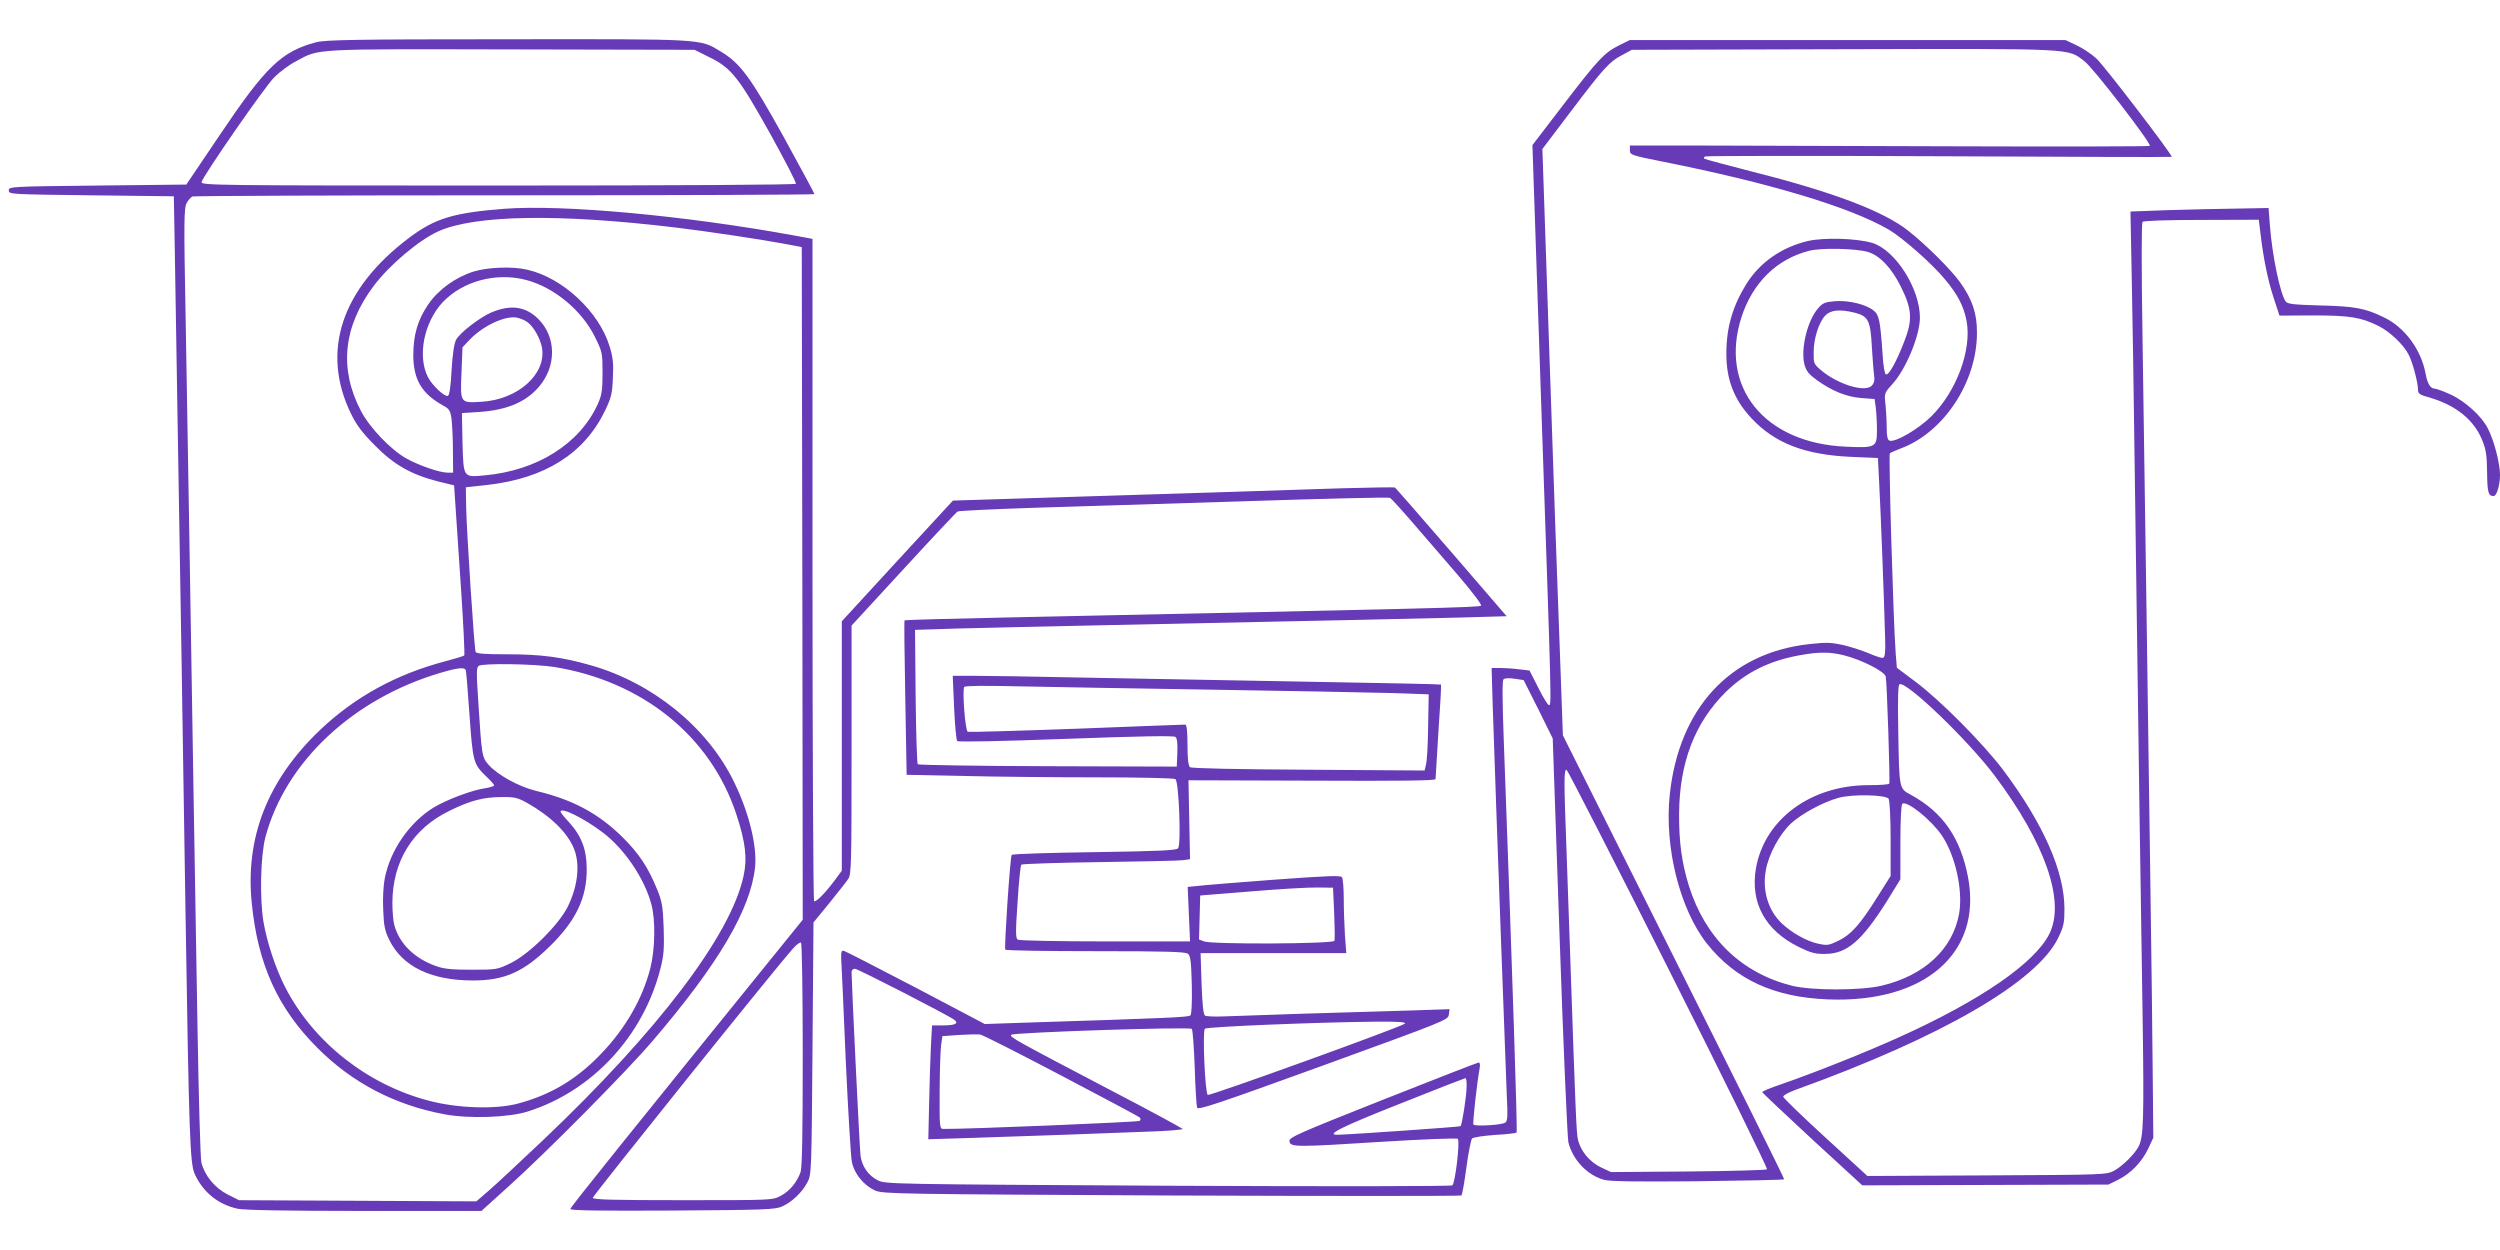
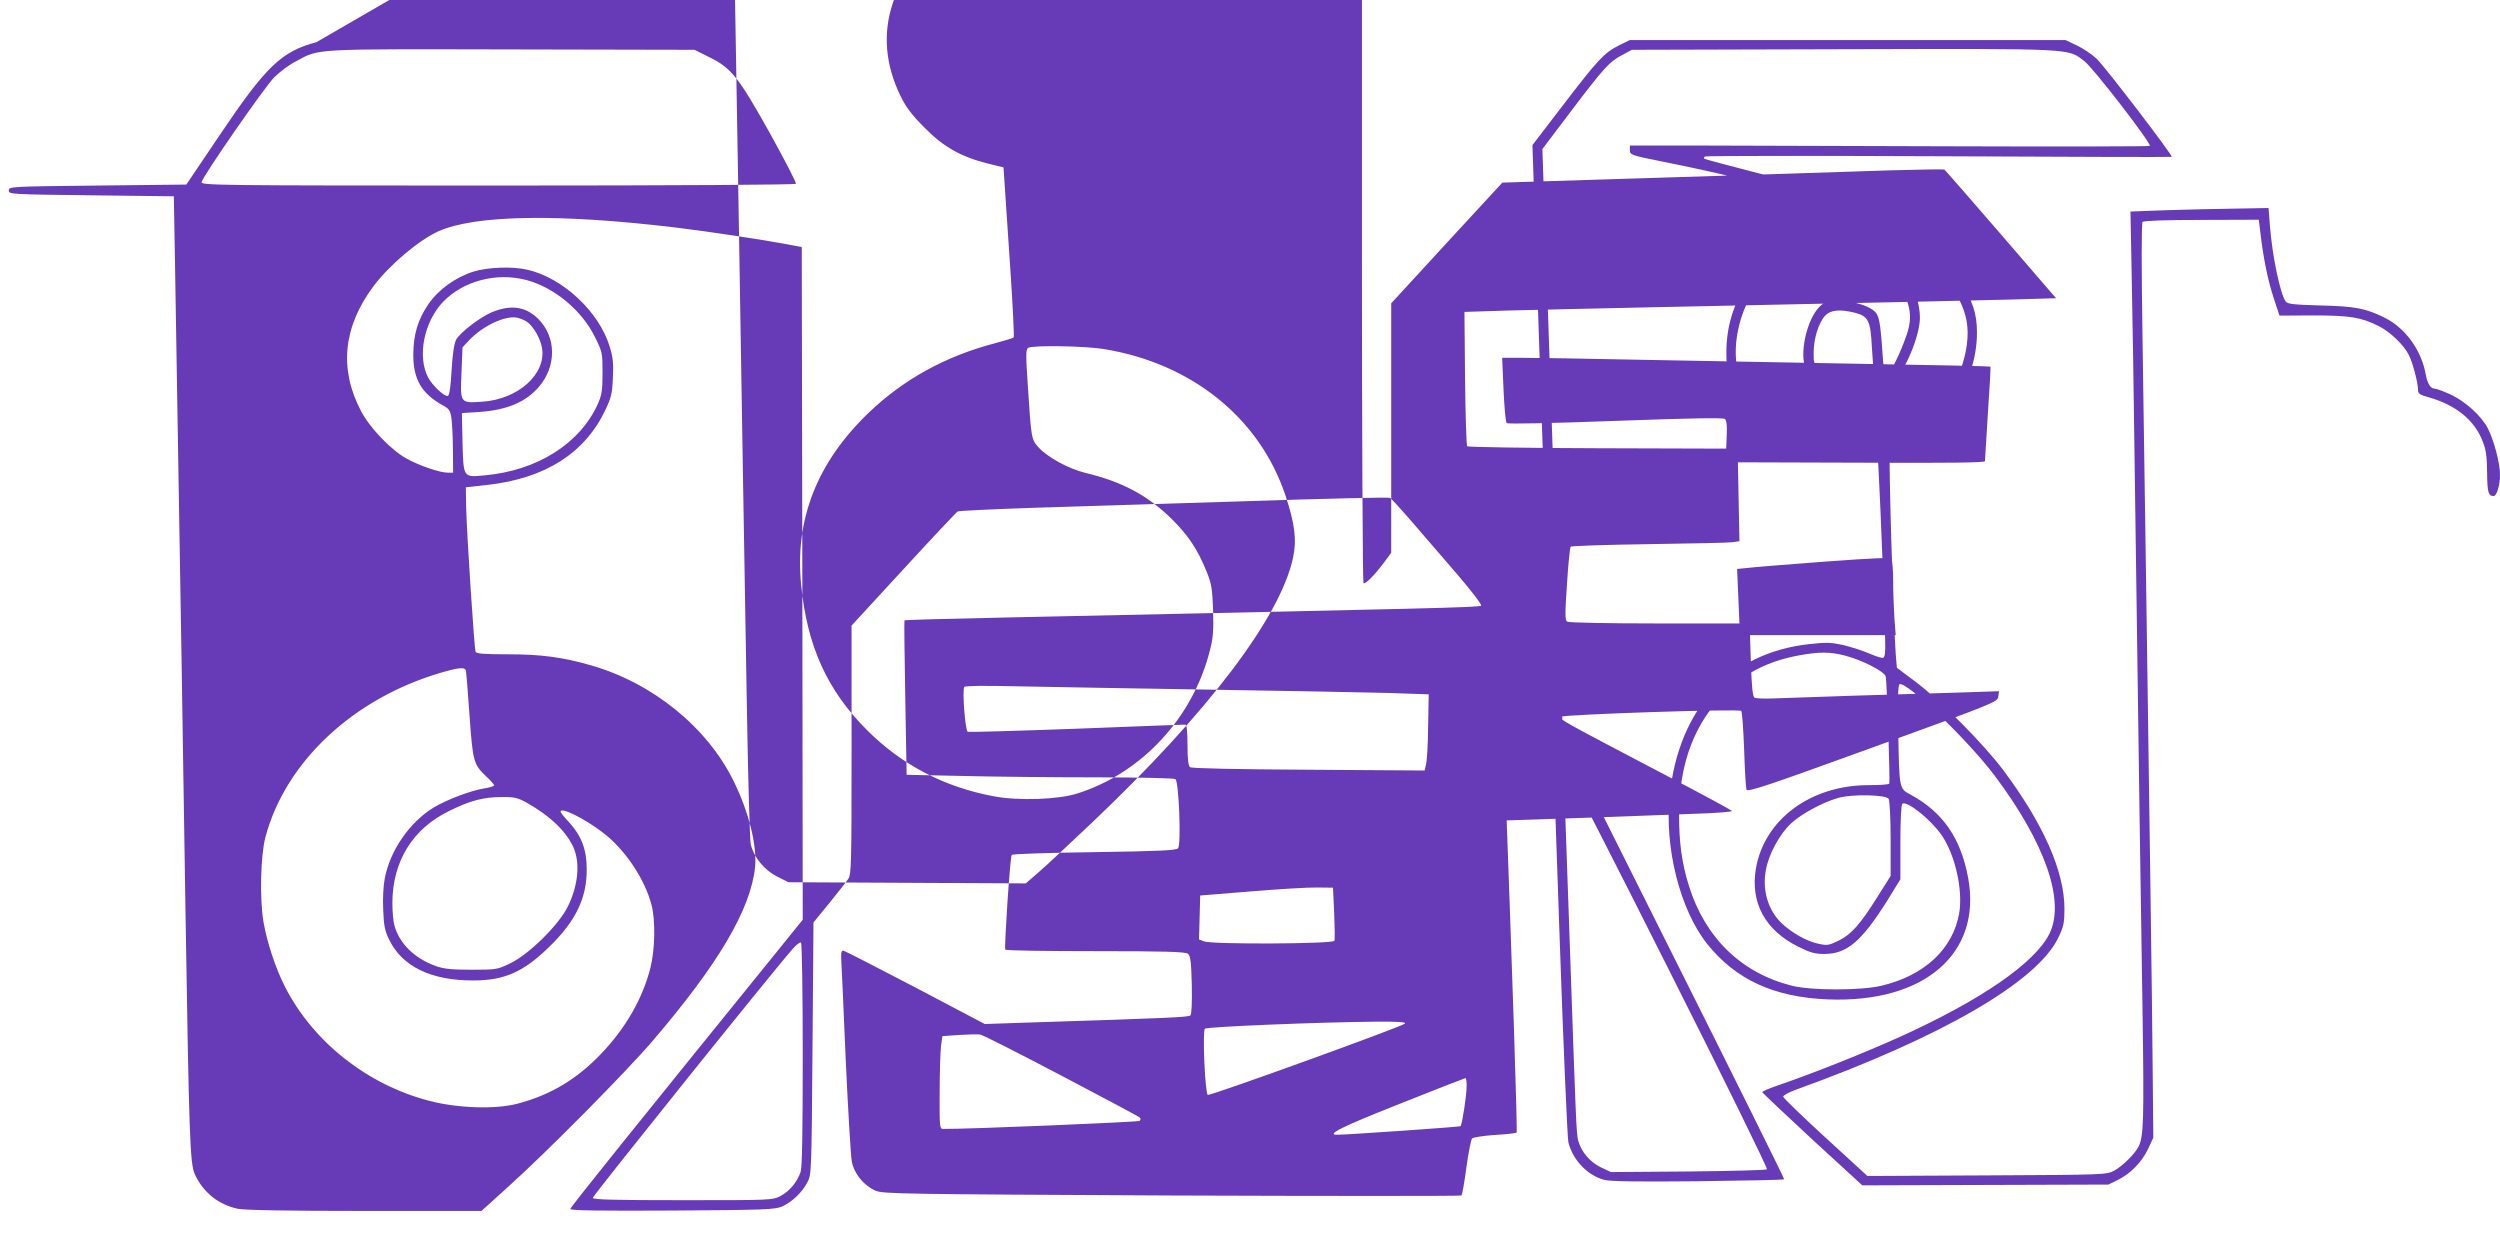
<svg xmlns="http://www.w3.org/2000/svg" version="1.0" width="1280pt" height="640pt" viewBox="0 0 1280 640" preserveAspectRatio="xMidYMid meet">
  <g transform="translate(0,640) scale(0.1,-0.1)" fill="#673ab7" stroke="none">
-     <path d="M1620 6184 c-178 -47 -258 -123 -494 -474 l-172 -255 -454 -5 c-447 -5 -455 -5 -455 -25 0 -20 8 -20 422 -25 l423 -5 5 -280 c3 -154 9 -566 15 -915 6 -349 15 -891 20 -1205 5 -313 14 -889 20 -1280 18 -1142 23 -1272 47 -1326 42 -93 121 -157 221 -178 35 -7 255 -11 650 -11 l597 0 135 122 c195 175 607 591 741 748 339 396 502 674 525 890 11 109 -32 283 -109 439 -135 277 -416 505 -733 595 -147 42 -254 56 -426 56 -118 0 -160 3 -163 13 -7 18 -45 605 -48 732 l-2 110 109 12 c296 33 499 161 605 383 31 65 36 86 39 167 4 73 0 106 -17 160 -54 177 -240 351 -421 392 -76 18 -201 13 -274 -9 -93 -29 -181 -92 -233 -168 -54 -79 -76 -154 -77 -258 0 -127 43 -200 154 -261 31 -17 36 -26 42 -69 3 -27 7 -100 7 -161 l1 -113 -28 0 c-41 0 -148 37 -212 73 -79 44 -188 158 -232 243 -113 216 -91 432 66 641 81 107 230 233 329 278 187 85 618 92 1217 20 158 -19 438 -61 555 -83 l90 -17 3 -1722 2 -1722 -63 -78 c-823 -1016 -1127 -1394 -1127 -1403 0 -8 156 -10 523 -8 477 3 525 5 562 21 50 23 100 70 128 122 22 40 22 48 27 686 l5 646 81 99 c44 55 88 110 97 124 16 22 17 78 17 661 l0 636 266 289 c146 159 271 292 277 295 7 4 181 12 387 19 206 6 699 22 1095 34 396 13 725 21 732 17 6 -3 58 -60 115 -126 57 -66 161 -187 232 -269 71 -83 124 -152 119 -157 -9 -9 -234 -14 -2408 -60 -297 -6 -542 -13 -544 -15 -2 -1 0 -180 4 -397 l7 -394 292 -6 c160 -4 467 -7 681 -7 215 0 396 -4 403 -9 18 -11 30 -334 14 -354 -10 -11 -92 -15 -428 -20 -229 -3 -420 -9 -424 -14 -8 -8 -39 -473 -33 -485 3 -5 210 -8 462 -8 350 0 461 -3 473 -13 13 -10 17 -38 20 -159 2 -89 -1 -151 -7 -157 -9 -9 -117 -14 -846 -37 l-207 -7 -353 186 c-195 102 -361 187 -369 189 -12 2 -14 -6 -13 -42 2 -25 12 -256 23 -515 12 -259 26 -493 31 -521 12 -64 62 -124 121 -150 40 -17 129 -18 1518 -25 811 -3 1478 -3 1482 0 5 4 16 69 26 144 10 76 24 143 29 148 6 6 58 14 116 18 58 3 108 9 112 12 5 6 -20 769 -66 2017 -7 194 -8 297 -1 304 6 6 29 7 56 3 l47 -7 75 -149 74 -150 35 -1012 c19 -556 40 -1031 45 -1055 22 -90 97 -170 184 -193 29 -8 172 -10 479 -7 241 3 440 7 442 10 2 2 -252 514 -565 1138 l-568 1135 -11 305 c-25 664 -31 859 -62 1761 l-32 936 143 189 c171 226 200 258 265 292 l50 27 1084 3 c1199 3 1145 5 1233 -61 46 -35 345 -423 335 -434 -4 -3 -467 -4 -1029 -2 -563 2 -1160 4 -1328 4 l-305 0 0 -24 c0 -24 6 -26 165 -58 549 -109 962 -233 1161 -349 71 -42 221 -174 288 -255 65 -78 96 -138 110 -213 27 -147 -51 -358 -179 -486 -67 -67 -187 -137 -216 -126 -10 4 -14 22 -14 64 0 33 -3 86 -6 119 -7 60 -6 61 33 104 71 77 143 251 143 343 0 148 -125 345 -243 382 -80 24 -248 29 -331 10 -134 -32 -245 -109 -314 -219 -70 -112 -103 -224 -103 -354 -1 -136 39 -239 129 -335 119 -127 271 -186 507 -197 l140 -6 6 -120 c7 -120 27 -642 31 -809 2 -66 -1 -91 -11 -94 -7 -2 -38 8 -70 22 -32 14 -92 33 -132 43 -64 14 -88 15 -177 5 -405 -45 -666 -328 -713 -772 -28 -269 52 -586 191 -762 147 -184 343 -274 620 -285 494 -19 788 236 717 622 -38 204 -129 336 -294 426 -60 32 -59 28 -64 332 -3 165 -1 231 7 234 39 13 353 -290 488 -470 259 -346 361 -642 279 -808 -75 -150 -351 -340 -766 -528 -177 -80 -438 -184 -609 -243 -54 -18 -97 -36 -95 -40 1 -4 117 -113 257 -243 l255 -234 630 2 630 2 49 24 c66 33 122 91 155 160 l26 56 -3 315 c-1 173 -7 614 -12 980 -5 366 -14 1003 -20 1415 -6 413 -15 1024 -20 1360 -6 395 -6 613 0 619 6 6 127 10 302 10 l293 1 8 -65 c15 -131 39 -247 68 -335 l30 -91 172 1 c188 0 245 -9 337 -55 57 -29 127 -95 153 -147 19 -36 47 -142 47 -176 0 -23 7 -28 58 -42 138 -40 232 -117 273 -224 18 -44 22 -78 23 -161 1 -100 6 -119 33 -120 16 0 33 55 33 109 0 58 -30 174 -61 235 -32 65 -117 142 -194 177 -35 16 -71 29 -79 29 -22 0 -38 26 -47 77 -23 123 -106 236 -211 287 -97 48 -152 58 -328 62 -134 4 -167 7 -177 20 -28 38 -69 233 -81 388 l-7 91 -165 -3 c-91 -1 -250 -5 -353 -8 l-189 -7 6 -316 c4 -174 11 -633 16 -1021 20 -1452 31 -2231 40 -2775 8 -540 5 -628 -21 -676 -20 -39 -83 -100 -123 -122 -41 -22 -46 -22 -653 -25 l-612 -3 -216 198 c-118 108 -215 202 -215 208 0 7 28 22 63 35 747 269 1239 554 1346 780 27 56 31 76 31 146 0 192 -107 435 -314 712 -101 134 -321 356 -448 451 l-96 72 -6 72 c-13 183 -37 1019 -30 1026 5 4 30 15 56 25 219 81 390 339 390 591 1 99 -24 172 -85 258 -47 66 -176 194 -266 265 -126 100 -383 198 -795 302 -132 34 -244 64 -249 67 -5 3 -3 9 4 12 8 3 547 4 1199 1 652 -3 1187 -5 1189 -3 8 5 -343 464 -385 503 -25 23 -71 54 -102 68 l-57 27 -1115 0 -1115 0 -55 -27 c-76 -38 -107 -71 -287 -306 l-157 -205 47 -1386 c52 -1515 51 -1481 37 -1481 -5 0 -30 40 -54 89 l-45 88 -53 6 c-29 4 -73 7 -97 7 l-44 0 6 -202 c16 -488 67 -1884 72 -1994 5 -95 4 -122 -7 -131 -14 -13 -153 -21 -164 -11 -5 6 18 214 32 290 3 16 1 28 -5 28 -5 0 -226 -86 -491 -191 -439 -174 -481 -193 -478 -212 4 -31 30 -31 473 -3 209 13 384 20 389 15 12 -11 -13 -226 -28 -238 -6 -5 -595 -6 -1457 -2 -1418 8 -1447 8 -1485 28 -49 25 -81 72 -88 126 -5 36 -46 889 -46 940 0 9 7 17 17 17 15 0 482 -240 510 -262 23 -18 3 -28 -57 -28 l-58 0 -6 -113 c-3 -61 -7 -193 -9 -291 l-4 -179 226 7 c124 4 336 11 471 16 135 5 327 12 427 16 101 3 181 10 178 14 -3 4 -170 95 -372 200 -494 259 -516 271 -505 282 12 12 912 42 924 30 5 -5 11 -94 15 -198 3 -104 9 -196 12 -205 5 -14 106 20 646 216 627 228 640 233 643 260 l4 28 -209 -7 c-114 -3 -356 -11 -538 -16 -181 -6 -367 -12 -411 -14 -45 -2 -87 0 -94 4 -9 5 -14 55 -18 164 l-5 156 373 0 373 0 -7 92 c-3 50 -6 134 -6 187 0 53 -4 102 -9 109 -6 11 -71 8 -347 -12 -186 -14 -362 -28 -391 -32 l-52 -5 6 -140 6 -139 -434 0 c-239 0 -440 4 -448 9 -11 7 -12 37 -1 192 6 101 15 188 19 192 4 4 185 10 402 13 217 3 409 7 428 10 l34 5 -4 202 -4 202 633 -2 c453 -2 632 0 632 8 0 6 7 117 15 246 9 130 15 237 13 238 -2 2 -293 8 -648 14 -355 7 -870 16 -1145 21 -275 6 -546 10 -603 10 l-104 0 7 -162 c4 -90 11 -167 16 -172 5 -6 225 -1 556 11 381 14 552 17 561 10 9 -7 12 -32 10 -81 l-3 -71 -659 2 c-363 1 -663 6 -667 10 -4 4 -9 161 -11 348 l-3 340 220 7 c121 3 459 11 750 17 1246 26 1584 33 1814 39 l245 7 -282 327 c-155 180 -286 329 -290 332 -4 2 -126 0 -272 -4 -146 -5 -422 -14 -615 -20 -192 -6 -480 -15 -640 -20 -159 -5 -390 -12 -513 -16 l-223 -7 -285 -309 -284 -309 0 -639 0 -638 -36 -49 c-51 -68 -96 -113 -106 -107 -4 3 -8 767 -8 1698 l0 1693 -92 17 c-557 102 -1185 160 -1486 137 -259 -20 -354 -49 -484 -146 -351 -263 -457 -585 -300 -905 27 -56 58 -97 122 -161 97 -99 186 -149 323 -184 l82 -20 7 -105 c4 -58 17 -253 29 -433 12 -180 19 -330 16 -333 -3 -3 -45 -16 -94 -29 -254 -66 -469 -185 -647 -355 -266 -255 -381 -548 -347 -884 31 -313 133 -538 336 -741 178 -179 397 -293 650 -340 126 -24 333 -17 430 15 329 105 590 387 677 733 17 66 19 102 16 206 -4 109 -8 135 -33 196 -46 114 -94 186 -179 270 -122 120 -254 191 -439 235 -90 22 -198 81 -245 134 -35 40 -35 44 -53 320 -10 150 -10 179 2 187 23 14 286 10 387 -6 451 -73 799 -354 931 -751 48 -145 58 -228 38 -319 -65 -303 -438 -794 -1027 -1353 -113 -107 -236 -222 -273 -254 l-68 -59 -608 3 -607 3 -60 30 c-64 33 -116 96 -133 163 -5 21 -14 336 -20 702 -6 366 -16 926 -21 1245 -5 319 -14 870 -20 1225 -6 355 -15 885 -20 1178 -9 461 -8 537 5 561 8 16 22 31 30 35 9 3 730 6 1601 6 871 0 1584 3 1584 6 0 4 -71 135 -157 292 -171 308 -222 378 -324 439 -108 65 -78 63 -1094 62 -769 0 -929 -3 -975 -15z m2012 -77 c113 -55 150 -103 311 -391 75 -136 135 -251 132 -257 -4 -5 -586 -9 -1527 -9 -1446 0 -1520 1 -1516 18 10 35 324 489 373 537 28 28 78 65 112 82 120 65 75 62 1104 60 l935 -2 76 -38z m5932 -997 c60 -18 121 -82 168 -177 58 -116 61 -170 18 -281 -40 -104 -79 -174 -94 -169 -6 2 -14 42 -17 101 -12 175 -18 204 -46 226 -40 32 -127 53 -196 48 -52 -4 -64 -9 -87 -35 -56 -62 -92 -211 -71 -290 9 -33 22 -49 63 -79 80 -57 152 -86 228 -92 l68 -5 6 -45 c3 -24 6 -76 6 -113 0 -90 -6 -93 -159 -86 -418 18 -649 305 -535 662 57 177 181 299 347 341 60 16 240 12 301 -6z m-6868 -144 c142 -38 283 -155 350 -291 38 -77 39 -82 39 -184 0 -90 -4 -114 -24 -159 -92 -204 -311 -342 -581 -366 -109 -10 -107 -13 -112 169 l-3 150 92 6 c139 10 234 50 301 127 92 106 91 255 -1 348 -66 66 -143 76 -242 34 -60 -26 -162 -105 -180 -140 -10 -20 -18 -73 -23 -157 -4 -81 -11 -128 -19 -130 -17 -6 -81 55 -102 96 -55 109 -20 282 77 385 104 108 274 153 428 112z m6800 -167 c70 -18 81 -40 88 -177 4 -64 9 -131 12 -149 3 -21 -1 -36 -13 -48 -35 -36 -176 8 -261 81 -35 30 -37 35 -36 90 0 71 26 153 59 188 27 29 74 34 151 15z m-6796 -48 c32 -23 67 -85 75 -132 23 -134 -123 -265 -309 -276 -111 -7 -110 -8 -103 153 l5 126 38 40 c69 71 179 122 239 112 17 -3 41 -13 55 -23z m6744 -1707 c90 -23 205 -82 211 -108 6 -27 23 -539 18 -548 -2 -5 -50 -8 -106 -8 -297 0 -534 -176 -577 -428 -29 -174 48 -316 219 -400 63 -31 85 -37 137 -36 111 1 187 67 315 270 l69 112 0 190 c0 113 4 193 10 197 25 16 146 -81 202 -162 69 -102 109 -280 89 -399 -32 -183 -178 -319 -398 -371 -106 -25 -357 -25 -458 0 -259 65 -444 244 -528 512 -36 116 -51 223 -50 370 2 261 80 464 238 621 103 101 223 161 379 189 98 18 157 18 230 -1z m-7059 -76 c2 -7 11 -111 19 -231 17 -238 20 -249 85 -312 23 -21 41 -42 41 -46 0 -4 -21 -11 -47 -15 -68 -10 -193 -57 -262 -98 -124 -76 -223 -219 -251 -363 -7 -34 -11 -106 -8 -160 3 -83 8 -108 31 -155 67 -137 214 -208 429 -208 161 0 258 43 391 173 135 131 192 250 191 397 0 101 -27 171 -93 243 -23 24 -41 47 -41 51 0 26 120 -33 217 -107 110 -83 213 -235 248 -367 22 -80 19 -231 -5 -326 -40 -157 -127 -309 -253 -440 -125 -131 -260 -211 -428 -255 -114 -30 -308 -23 -452 15 -316 82 -593 301 -737 582 -48 93 -93 229 -111 334 -20 120 -15 339 10 434 102 384 448 709 896 841 91 27 124 30 130 13z m3810 -99 c391 -6 802 -14 915 -17 l205 -7 -3 -165 c-1 -91 -6 -179 -11 -195 l-7 -30 -595 4 c-374 2 -599 7 -606 13 -9 7 -13 43 -13 114 0 67 -4 104 -11 104 -6 0 -256 -9 -556 -21 -300 -11 -551 -18 -558 -16 -13 5 -29 212 -18 230 4 6 106 7 277 3 149 -3 591 -11 981 -17z m2348 -1431 c282 -559 508 -1020 504 -1025 -5 -4 -186 -9 -404 -11 l-395 -3 -53 25 c-56 28 -99 79 -115 137 -9 32 -13 142 -40 929 -6 168 -15 424 -20 570 -13 344 -13 403 1 398 6 -2 241 -461 522 -1020z m1127 872 c5 -8 10 -100 10 -205 l0 -190 -65 -103 c-90 -144 -136 -196 -201 -228 -52 -25 -58 -26 -108 -15 -58 13 -132 55 -184 104 -69 66 -100 168 -81 271 14 81 70 185 129 240 53 49 163 109 243 131 70 20 244 16 257 -5z m-6971 -21 c120 -68 203 -149 238 -230 34 -80 23 -192 -29 -299 -45 -93 -197 -244 -293 -291 -68 -33 -72 -34 -200 -34 -99 0 -142 4 -181 18 -111 39 -189 115 -215 210 -6 21 -10 73 -10 115 1 213 104 379 291 470 107 53 175 71 269 71 65 1 81 -3 130 -30z m4132 -564 c3 -71 4 -136 1 -142 -5 -16 -626 -19 -667 -3 l-26 10 3 112 3 113 260 21 c143 12 296 21 340 20 l80 -1 6 -130z m-2721 -724 c0 -398 -3 -578 -11 -602 -18 -51 -55 -97 -102 -122 -42 -22 -45 -22 -502 -22 -358 0 -460 3 -460 12 0 11 935 1176 1024 1275 18 21 37 35 42 32 5 -3 9 -252 9 -573z m3083 158 c-16 -16 -995 -370 -1009 -365 -14 5 -28 326 -15 339 10 10 570 33 871 36 121 1 161 -2 153 -10z m-1759 -266 c215 -113 395 -209 401 -214 6 -6 6 -12 0 -18 -8 -6 -892 -43 -1007 -41 -17 0 -18 15 -17 188 0 103 4 210 7 237 l7 50 85 6 c47 3 96 4 109 2 13 -2 200 -97 415 -210z m2075 -55 c0 -50 -23 -195 -31 -204 -5 -4 -553 -42 -630 -44 -62 -1 19 40 315 157 182 73 335 132 340 133 4 0 7 -19 6 -42z" />
+     <path d="M1620 6184 c-178 -47 -258 -123 -494 -474 l-172 -255 -454 -5 c-447 -5 -455 -5 -455 -25 0 -20 8 -20 422 -25 l423 -5 5 -280 c3 -154 9 -566 15 -915 6 -349 15 -891 20 -1205 5 -313 14 -889 20 -1280 18 -1142 23 -1272 47 -1326 42 -93 121 -157 221 -178 35 -7 255 -11 650 -11 l597 0 135 122 c195 175 607 591 741 748 339 396 502 674 525 890 11 109 -32 283 -109 439 -135 277 -416 505 -733 595 -147 42 -254 56 -426 56 -118 0 -160 3 -163 13 -7 18 -45 605 -48 732 l-2 110 109 12 c296 33 499 161 605 383 31 65 36 86 39 167 4 73 0 106 -17 160 -54 177 -240 351 -421 392 -76 18 -201 13 -274 -9 -93 -29 -181 -92 -233 -168 -54 -79 -76 -154 -77 -258 0 -127 43 -200 154 -261 31 -17 36 -26 42 -69 3 -27 7 -100 7 -161 l1 -113 -28 0 c-41 0 -148 37 -212 73 -79 44 -188 158 -232 243 -113 216 -91 432 66 641 81 107 230 233 329 278 187 85 618 92 1217 20 158 -19 438 -61 555 -83 l90 -17 3 -1722 2 -1722 -63 -78 c-823 -1016 -1127 -1394 -1127 -1403 0 -8 156 -10 523 -8 477 3 525 5 562 21 50 23 100 70 128 122 22 40 22 48 27 686 l5 646 81 99 c44 55 88 110 97 124 16 22 17 78 17 661 l0 636 266 289 c146 159 271 292 277 295 7 4 181 12 387 19 206 6 699 22 1095 34 396 13 725 21 732 17 6 -3 58 -60 115 -126 57 -66 161 -187 232 -269 71 -83 124 -152 119 -157 -9 -9 -234 -14 -2408 -60 -297 -6 -542 -13 -544 -15 -2 -1 0 -180 4 -397 l7 -394 292 -6 c160 -4 467 -7 681 -7 215 0 396 -4 403 -9 18 -11 30 -334 14 -354 -10 -11 -92 -15 -428 -20 -229 -3 -420 -9 -424 -14 -8 -8 -39 -473 -33 -485 3 -5 210 -8 462 -8 350 0 461 -3 473 -13 13 -10 17 -38 20 -159 2 -89 -1 -151 -7 -157 -9 -9 -117 -14 -846 -37 l-207 -7 -353 186 c-195 102 -361 187 -369 189 -12 2 -14 -6 -13 -42 2 -25 12 -256 23 -515 12 -259 26 -493 31 -521 12 -64 62 -124 121 -150 40 -17 129 -18 1518 -25 811 -3 1478 -3 1482 0 5 4 16 69 26 144 10 76 24 143 29 148 6 6 58 14 116 18 58 3 108 9 112 12 5 6 -20 769 -66 2017 -7 194 -8 297 -1 304 6 6 29 7 56 3 l47 -7 75 -149 74 -150 35 -1012 c19 -556 40 -1031 45 -1055 22 -90 97 -170 184 -193 29 -8 172 -10 479 -7 241 3 440 7 442 10 2 2 -252 514 -565 1138 l-568 1135 -11 305 c-25 664 -31 859 -62 1761 l-32 936 143 189 c171 226 200 258 265 292 l50 27 1084 3 c1199 3 1145 5 1233 -61 46 -35 345 -423 335 -434 -4 -3 -467 -4 -1029 -2 -563 2 -1160 4 -1328 4 l-305 0 0 -24 c0 -24 6 -26 165 -58 549 -109 962 -233 1161 -349 71 -42 221 -174 288 -255 65 -78 96 -138 110 -213 27 -147 -51 -358 -179 -486 -67 -67 -187 -137 -216 -126 -10 4 -14 22 -14 64 0 33 -3 86 -6 119 -7 60 -6 61 33 104 71 77 143 251 143 343 0 148 -125 345 -243 382 -80 24 -248 29 -331 10 -134 -32 -245 -109 -314 -219 -70 -112 -103 -224 -103 -354 -1 -136 39 -239 129 -335 119 -127 271 -186 507 -197 l140 -6 6 -120 c7 -120 27 -642 31 -809 2 -66 -1 -91 -11 -94 -7 -2 -38 8 -70 22 -32 14 -92 33 -132 43 -64 14 -88 15 -177 5 -405 -45 -666 -328 -713 -772 -28 -269 52 -586 191 -762 147 -184 343 -274 620 -285 494 -19 788 236 717 622 -38 204 -129 336 -294 426 -60 32 -59 28 -64 332 -3 165 -1 231 7 234 39 13 353 -290 488 -470 259 -346 361 -642 279 -808 -75 -150 -351 -340 -766 -528 -177 -80 -438 -184 -609 -243 -54 -18 -97 -36 -95 -40 1 -4 117 -113 257 -243 l255 -234 630 2 630 2 49 24 c66 33 122 91 155 160 l26 56 -3 315 c-1 173 -7 614 -12 980 -5 366 -14 1003 -20 1415 -6 413 -15 1024 -20 1360 -6 395 -6 613 0 619 6 6 127 10 302 10 l293 1 8 -65 c15 -131 39 -247 68 -335 l30 -91 172 1 c188 0 245 -9 337 -55 57 -29 127 -95 153 -147 19 -36 47 -142 47 -176 0 -23 7 -28 58 -42 138 -40 232 -117 273 -224 18 -44 22 -78 23 -161 1 -100 6 -119 33 -120 16 0 33 55 33 109 0 58 -30 174 -61 235 -32 65 -117 142 -194 177 -35 16 -71 29 -79 29 -22 0 -38 26 -47 77 -23 123 -106 236 -211 287 -97 48 -152 58 -328 62 -134 4 -167 7 -177 20 -28 38 -69 233 -81 388 l-7 91 -165 -3 c-91 -1 -250 -5 -353 -8 l-189 -7 6 -316 c4 -174 11 -633 16 -1021 20 -1452 31 -2231 40 -2775 8 -540 5 -628 -21 -676 -20 -39 -83 -100 -123 -122 -41 -22 -46 -22 -653 -25 l-612 -3 -216 198 c-118 108 -215 202 -215 208 0 7 28 22 63 35 747 269 1239 554 1346 780 27 56 31 76 31 146 0 192 -107 435 -314 712 -101 134 -321 356 -448 451 l-96 72 -6 72 c-13 183 -37 1019 -30 1026 5 4 30 15 56 25 219 81 390 339 390 591 1 99 -24 172 -85 258 -47 66 -176 194 -266 265 -126 100 -383 198 -795 302 -132 34 -244 64 -249 67 -5 3 -3 9 4 12 8 3 547 4 1199 1 652 -3 1187 -5 1189 -3 8 5 -343 464 -385 503 -25 23 -71 54 -102 68 l-57 27 -1115 0 -1115 0 -55 -27 c-76 -38 -107 -71 -287 -306 l-157 -205 47 -1386 c52 -1515 51 -1481 37 -1481 -5 0 -30 40 -54 89 l-45 88 -53 6 c-29 4 -73 7 -97 7 l-44 0 6 -202 l-58 0 -6 -113 c-3 -61 -7 -193 -9 -291 l-4 -179 226 7 c124 4 336 11 471 16 135 5 327 12 427 16 101 3 181 10 178 14 -3 4 -170 95 -372 200 -494 259 -516 271 -505 282 12 12 912 42 924 30 5 -5 11 -94 15 -198 3 -104 9 -196 12 -205 5 -14 106 20 646 216 627 228 640 233 643 260 l4 28 -209 -7 c-114 -3 -356 -11 -538 -16 -181 -6 -367 -12 -411 -14 -45 -2 -87 0 -94 4 -9 5 -14 55 -18 164 l-5 156 373 0 373 0 -7 92 c-3 50 -6 134 -6 187 0 53 -4 102 -9 109 -6 11 -71 8 -347 -12 -186 -14 -362 -28 -391 -32 l-52 -5 6 -140 6 -139 -434 0 c-239 0 -440 4 -448 9 -11 7 -12 37 -1 192 6 101 15 188 19 192 4 4 185 10 402 13 217 3 409 7 428 10 l34 5 -4 202 -4 202 633 -2 c453 -2 632 0 632 8 0 6 7 117 15 246 9 130 15 237 13 238 -2 2 -293 8 -648 14 -355 7 -870 16 -1145 21 -275 6 -546 10 -603 10 l-104 0 7 -162 c4 -90 11 -167 16 -172 5 -6 225 -1 556 11 381 14 552 17 561 10 9 -7 12 -32 10 -81 l-3 -71 -659 2 c-363 1 -663 6 -667 10 -4 4 -9 161 -11 348 l-3 340 220 7 c121 3 459 11 750 17 1246 26 1584 33 1814 39 l245 7 -282 327 c-155 180 -286 329 -290 332 -4 2 -126 0 -272 -4 -146 -5 -422 -14 -615 -20 -192 -6 -480 -15 -640 -20 -159 -5 -390 -12 -513 -16 l-223 -7 -285 -309 -284 -309 0 -639 0 -638 -36 -49 c-51 -68 -96 -113 -106 -107 -4 3 -8 767 -8 1698 l0 1693 -92 17 c-557 102 -1185 160 -1486 137 -259 -20 -354 -49 -484 -146 -351 -263 -457 -585 -300 -905 27 -56 58 -97 122 -161 97 -99 186 -149 323 -184 l82 -20 7 -105 c4 -58 17 -253 29 -433 12 -180 19 -330 16 -333 -3 -3 -45 -16 -94 -29 -254 -66 -469 -185 -647 -355 -266 -255 -381 -548 -347 -884 31 -313 133 -538 336 -741 178 -179 397 -293 650 -340 126 -24 333 -17 430 15 329 105 590 387 677 733 17 66 19 102 16 206 -4 109 -8 135 -33 196 -46 114 -94 186 -179 270 -122 120 -254 191 -439 235 -90 22 -198 81 -245 134 -35 40 -35 44 -53 320 -10 150 -10 179 2 187 23 14 286 10 387 -6 451 -73 799 -354 931 -751 48 -145 58 -228 38 -319 -65 -303 -438 -794 -1027 -1353 -113 -107 -236 -222 -273 -254 l-68 -59 -608 3 -607 3 -60 30 c-64 33 -116 96 -133 163 -5 21 -14 336 -20 702 -6 366 -16 926 -21 1245 -5 319 -14 870 -20 1225 -6 355 -15 885 -20 1178 -9 461 -8 537 5 561 8 16 22 31 30 35 9 3 730 6 1601 6 871 0 1584 3 1584 6 0 4 -71 135 -157 292 -171 308 -222 378 -324 439 -108 65 -78 63 -1094 62 -769 0 -929 -3 -975 -15z m2012 -77 c113 -55 150 -103 311 -391 75 -136 135 -251 132 -257 -4 -5 -586 -9 -1527 -9 -1446 0 -1520 1 -1516 18 10 35 324 489 373 537 28 28 78 65 112 82 120 65 75 62 1104 60 l935 -2 76 -38z m5932 -997 c60 -18 121 -82 168 -177 58 -116 61 -170 18 -281 -40 -104 -79 -174 -94 -169 -6 2 -14 42 -17 101 -12 175 -18 204 -46 226 -40 32 -127 53 -196 48 -52 -4 -64 -9 -87 -35 -56 -62 -92 -211 -71 -290 9 -33 22 -49 63 -79 80 -57 152 -86 228 -92 l68 -5 6 -45 c3 -24 6 -76 6 -113 0 -90 -6 -93 -159 -86 -418 18 -649 305 -535 662 57 177 181 299 347 341 60 16 240 12 301 -6z m-6868 -144 c142 -38 283 -155 350 -291 38 -77 39 -82 39 -184 0 -90 -4 -114 -24 -159 -92 -204 -311 -342 -581 -366 -109 -10 -107 -13 -112 169 l-3 150 92 6 c139 10 234 50 301 127 92 106 91 255 -1 348 -66 66 -143 76 -242 34 -60 -26 -162 -105 -180 -140 -10 -20 -18 -73 -23 -157 -4 -81 -11 -128 -19 -130 -17 -6 -81 55 -102 96 -55 109 -20 282 77 385 104 108 274 153 428 112z m6800 -167 c70 -18 81 -40 88 -177 4 -64 9 -131 12 -149 3 -21 -1 -36 -13 -48 -35 -36 -176 8 -261 81 -35 30 -37 35 -36 90 0 71 26 153 59 188 27 29 74 34 151 15z m-6796 -48 c32 -23 67 -85 75 -132 23 -134 -123 -265 -309 -276 -111 -7 -110 -8 -103 153 l5 126 38 40 c69 71 179 122 239 112 17 -3 41 -13 55 -23z m6744 -1707 c90 -23 205 -82 211 -108 6 -27 23 -539 18 -548 -2 -5 -50 -8 -106 -8 -297 0 -534 -176 -577 -428 -29 -174 48 -316 219 -400 63 -31 85 -37 137 -36 111 1 187 67 315 270 l69 112 0 190 c0 113 4 193 10 197 25 16 146 -81 202 -162 69 -102 109 -280 89 -399 -32 -183 -178 -319 -398 -371 -106 -25 -357 -25 -458 0 -259 65 -444 244 -528 512 -36 116 -51 223 -50 370 2 261 80 464 238 621 103 101 223 161 379 189 98 18 157 18 230 -1z m-7059 -76 c2 -7 11 -111 19 -231 17 -238 20 -249 85 -312 23 -21 41 -42 41 -46 0 -4 -21 -11 -47 -15 -68 -10 -193 -57 -262 -98 -124 -76 -223 -219 -251 -363 -7 -34 -11 -106 -8 -160 3 -83 8 -108 31 -155 67 -137 214 -208 429 -208 161 0 258 43 391 173 135 131 192 250 191 397 0 101 -27 171 -93 243 -23 24 -41 47 -41 51 0 26 120 -33 217 -107 110 -83 213 -235 248 -367 22 -80 19 -231 -5 -326 -40 -157 -127 -309 -253 -440 -125 -131 -260 -211 -428 -255 -114 -30 -308 -23 -452 15 -316 82 -593 301 -737 582 -48 93 -93 229 -111 334 -20 120 -15 339 10 434 102 384 448 709 896 841 91 27 124 30 130 13z m3810 -99 c391 -6 802 -14 915 -17 l205 -7 -3 -165 c-1 -91 -6 -179 -11 -195 l-7 -30 -595 4 c-374 2 -599 7 -606 13 -9 7 -13 43 -13 114 0 67 -4 104 -11 104 -6 0 -256 -9 -556 -21 -300 -11 -551 -18 -558 -16 -13 5 -29 212 -18 230 4 6 106 7 277 3 149 -3 591 -11 981 -17z m2348 -1431 c282 -559 508 -1020 504 -1025 -5 -4 -186 -9 -404 -11 l-395 -3 -53 25 c-56 28 -99 79 -115 137 -9 32 -13 142 -40 929 -6 168 -15 424 -20 570 -13 344 -13 403 1 398 6 -2 241 -461 522 -1020z m1127 872 c5 -8 10 -100 10 -205 l0 -190 -65 -103 c-90 -144 -136 -196 -201 -228 -52 -25 -58 -26 -108 -15 -58 13 -132 55 -184 104 -69 66 -100 168 -81 271 14 81 70 185 129 240 53 49 163 109 243 131 70 20 244 16 257 -5z m-6971 -21 c120 -68 203 -149 238 -230 34 -80 23 -192 -29 -299 -45 -93 -197 -244 -293 -291 -68 -33 -72 -34 -200 -34 -99 0 -142 4 -181 18 -111 39 -189 115 -215 210 -6 21 -10 73 -10 115 1 213 104 379 291 470 107 53 175 71 269 71 65 1 81 -3 130 -30z m4132 -564 c3 -71 4 -136 1 -142 -5 -16 -626 -19 -667 -3 l-26 10 3 112 3 113 260 21 c143 12 296 21 340 20 l80 -1 6 -130z m-2721 -724 c0 -398 -3 -578 -11 -602 -18 -51 -55 -97 -102 -122 -42 -22 -45 -22 -502 -22 -358 0 -460 3 -460 12 0 11 935 1176 1024 1275 18 21 37 35 42 32 5 -3 9 -252 9 -573z m3083 158 c-16 -16 -995 -370 -1009 -365 -14 5 -28 326 -15 339 10 10 570 33 871 36 121 1 161 -2 153 -10z m-1759 -266 c215 -113 395 -209 401 -214 6 -6 6 -12 0 -18 -8 -6 -892 -43 -1007 -41 -17 0 -18 15 -17 188 0 103 4 210 7 237 l7 50 85 6 c47 3 96 4 109 2 13 -2 200 -97 415 -210z m2075 -55 c0 -50 -23 -195 -31 -204 -5 -4 -553 -42 -630 -44 -62 -1 19 40 315 157 182 73 335 132 340 133 4 0 7 -19 6 -42z" />
  </g>
</svg>